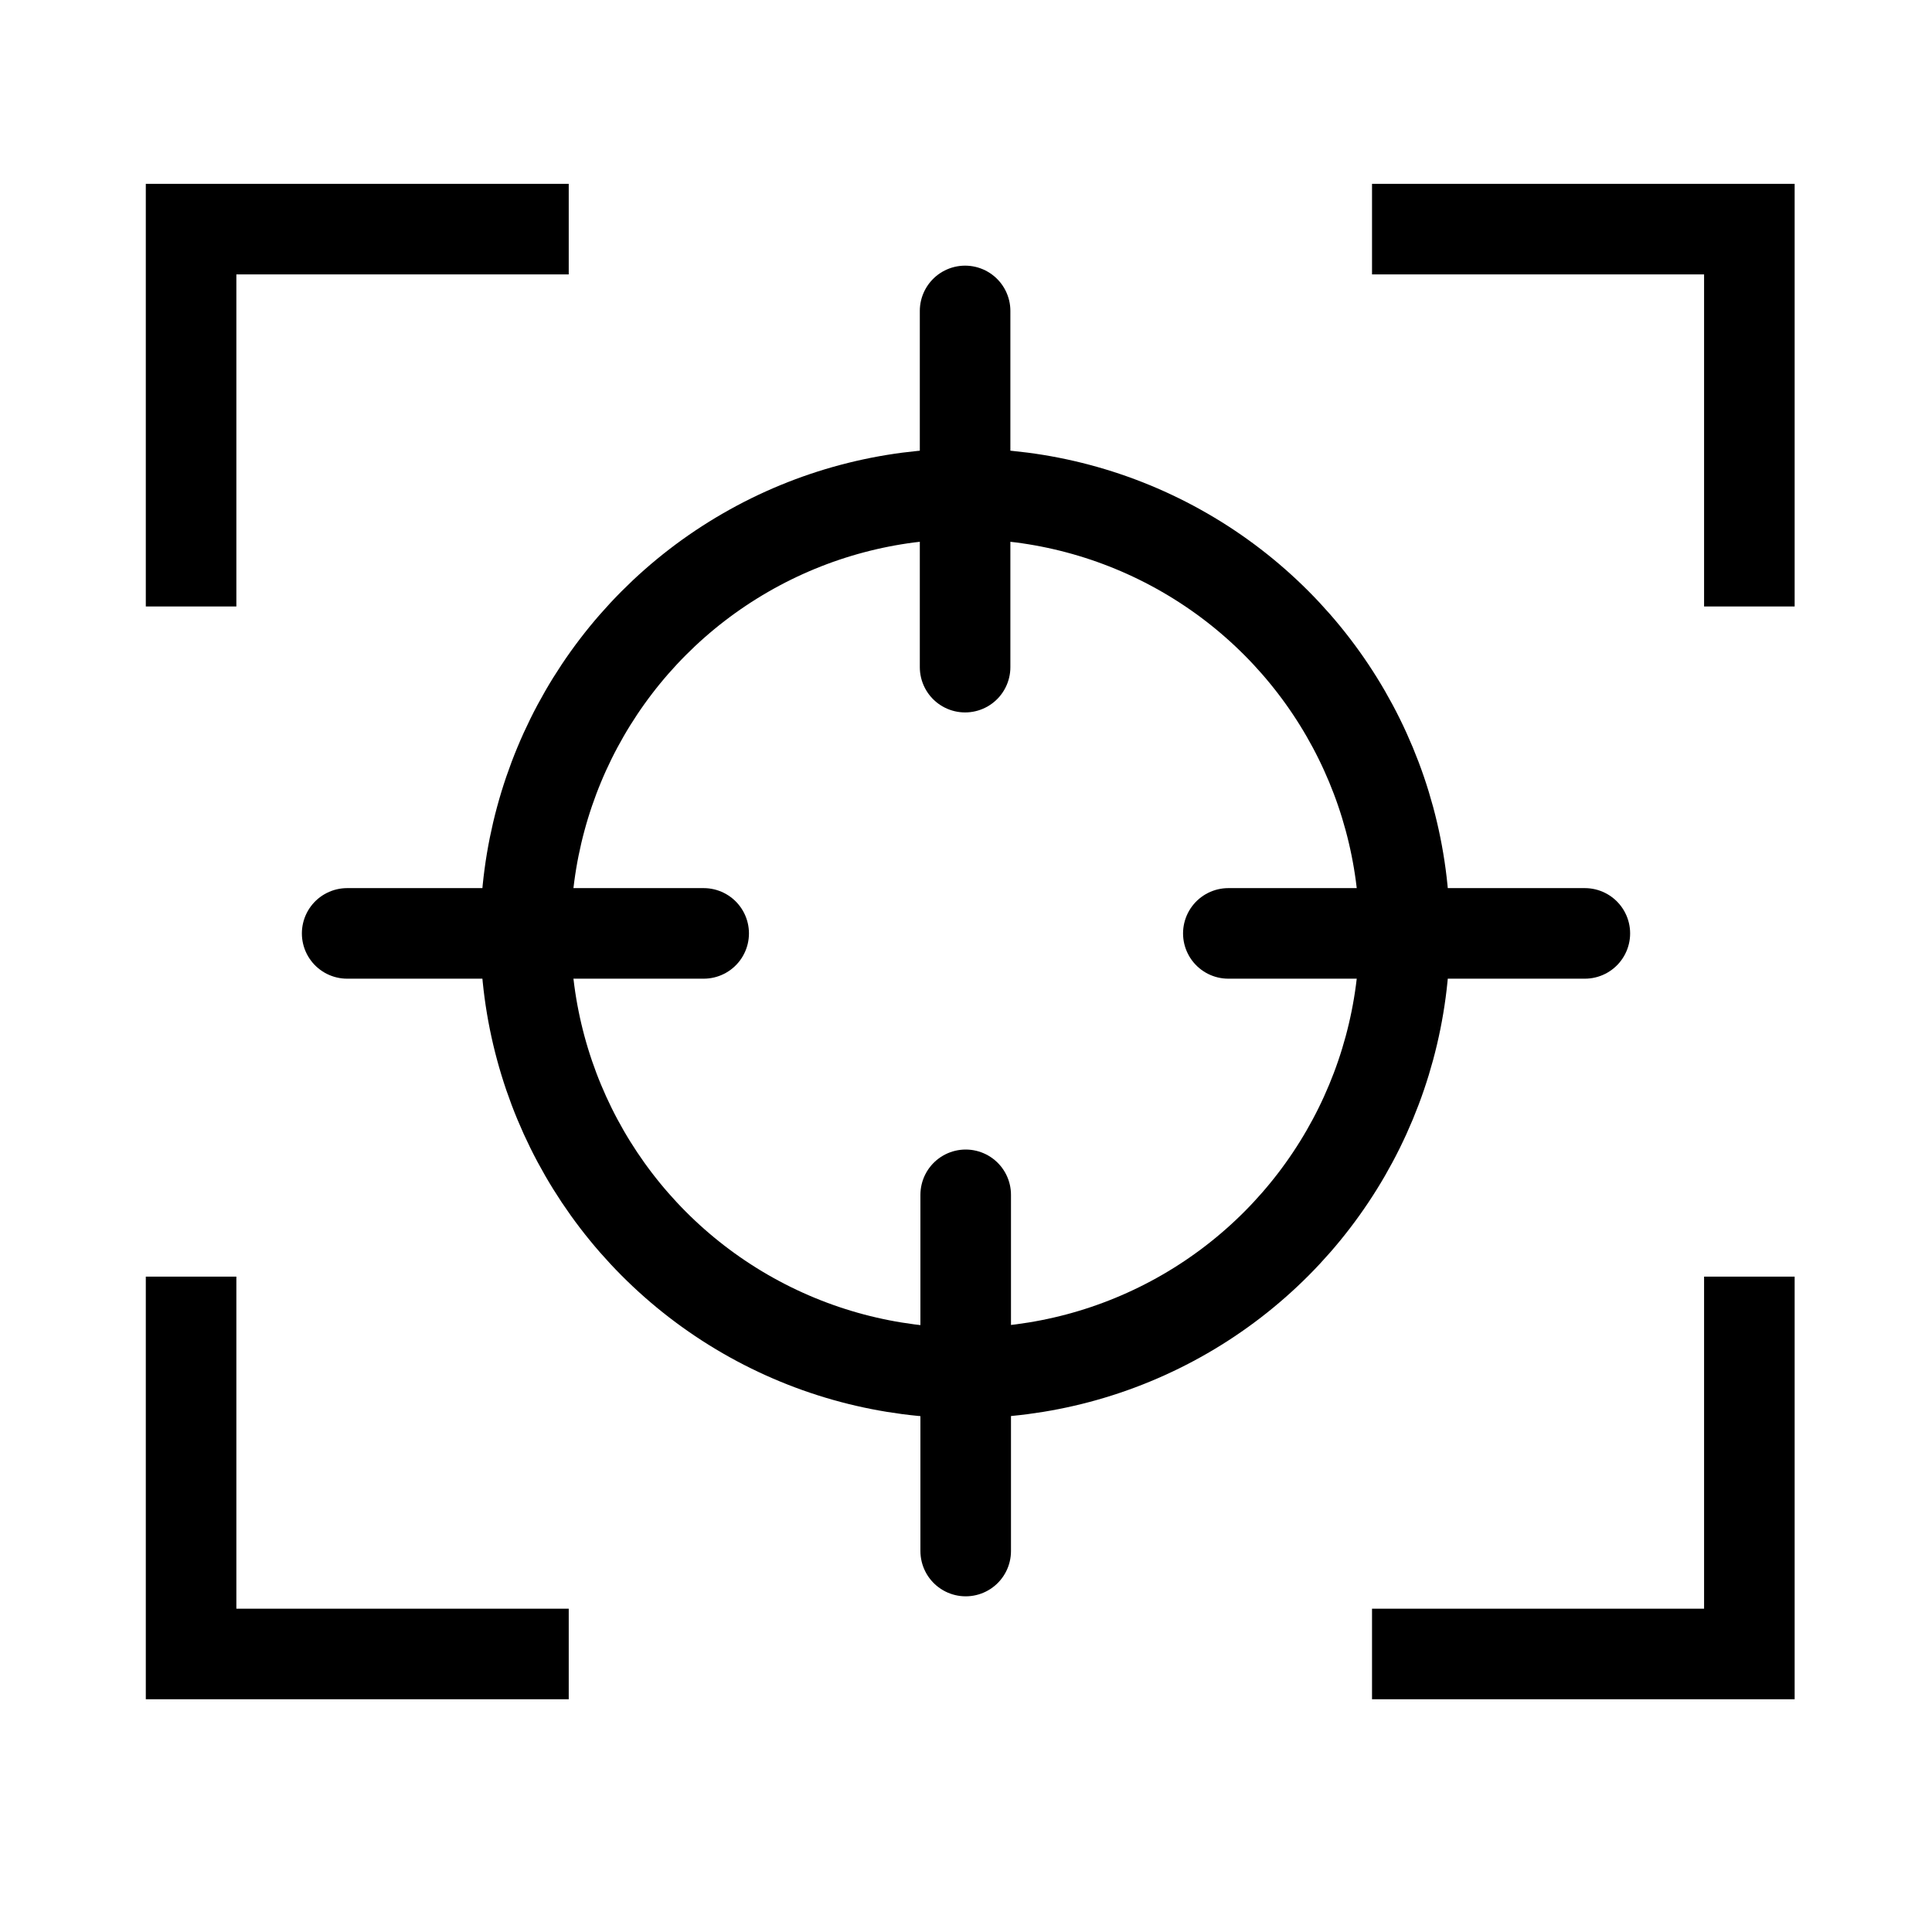
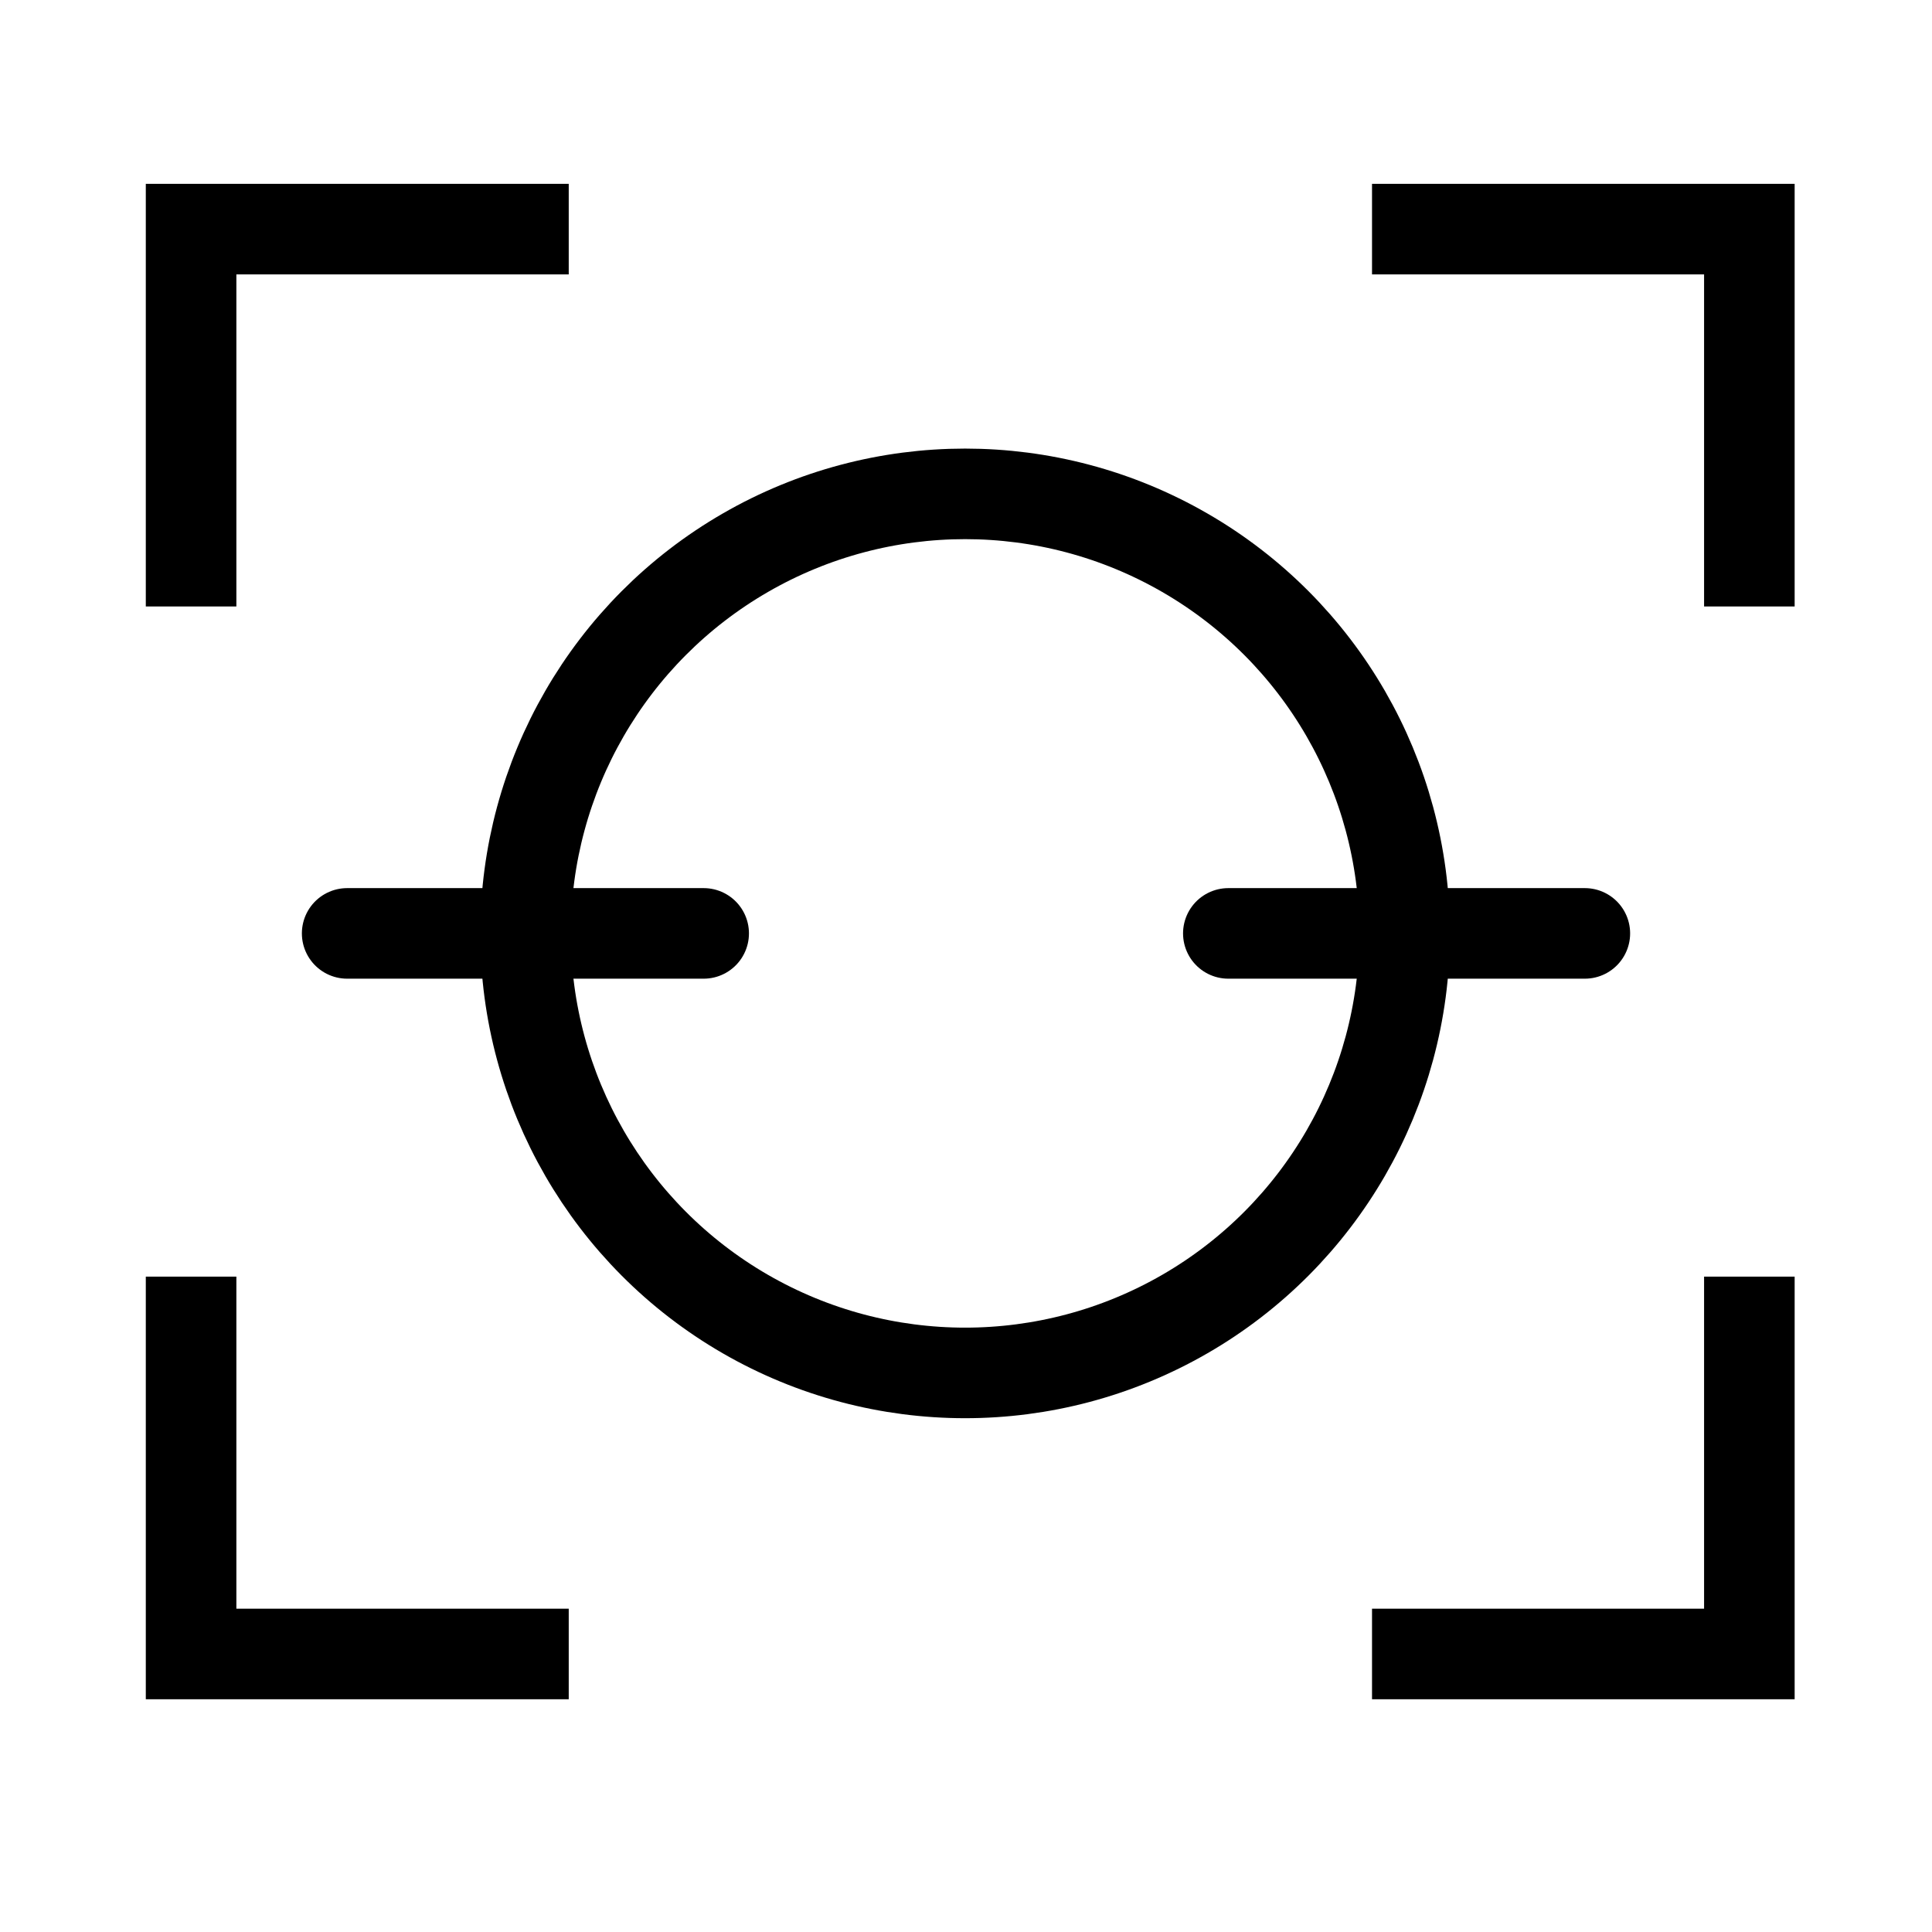
<svg xmlns="http://www.w3.org/2000/svg" width="800px" height="800px" viewBox="0 0 64 64" stroke-width="3" stroke="#000000" fill="none">
  <circle cx="31.97" cy="30.92" r="14.56" />
-   <line x1="31.97" y1="10.3" x2="31.97" y2="22.1" stroke-linecap="round" />
-   <line x1="31.99" y1="39.58" x2="31.99" y2="51.38" stroke-linecap="round" />
  <line x1="40.69" y1="30.92" x2="52.5" y2="30.92" stroke-linecap="round" />
  <line x1="11.5" y1="30.92" x2="23.31" y2="30.92" stroke-linecap="round" />
  <polyline points="18.84 7.59 6.33 7.59 6.33 20.09" />
  <polyline points="18.84 54.79 6.33 54.79 6.33 42.29" />
  <polyline points="45.45 54.79 57.95 54.79 57.95 42.29" />
  <polyline points="45.45 7.59 57.95 7.59 57.95 20.09" />
</svg>